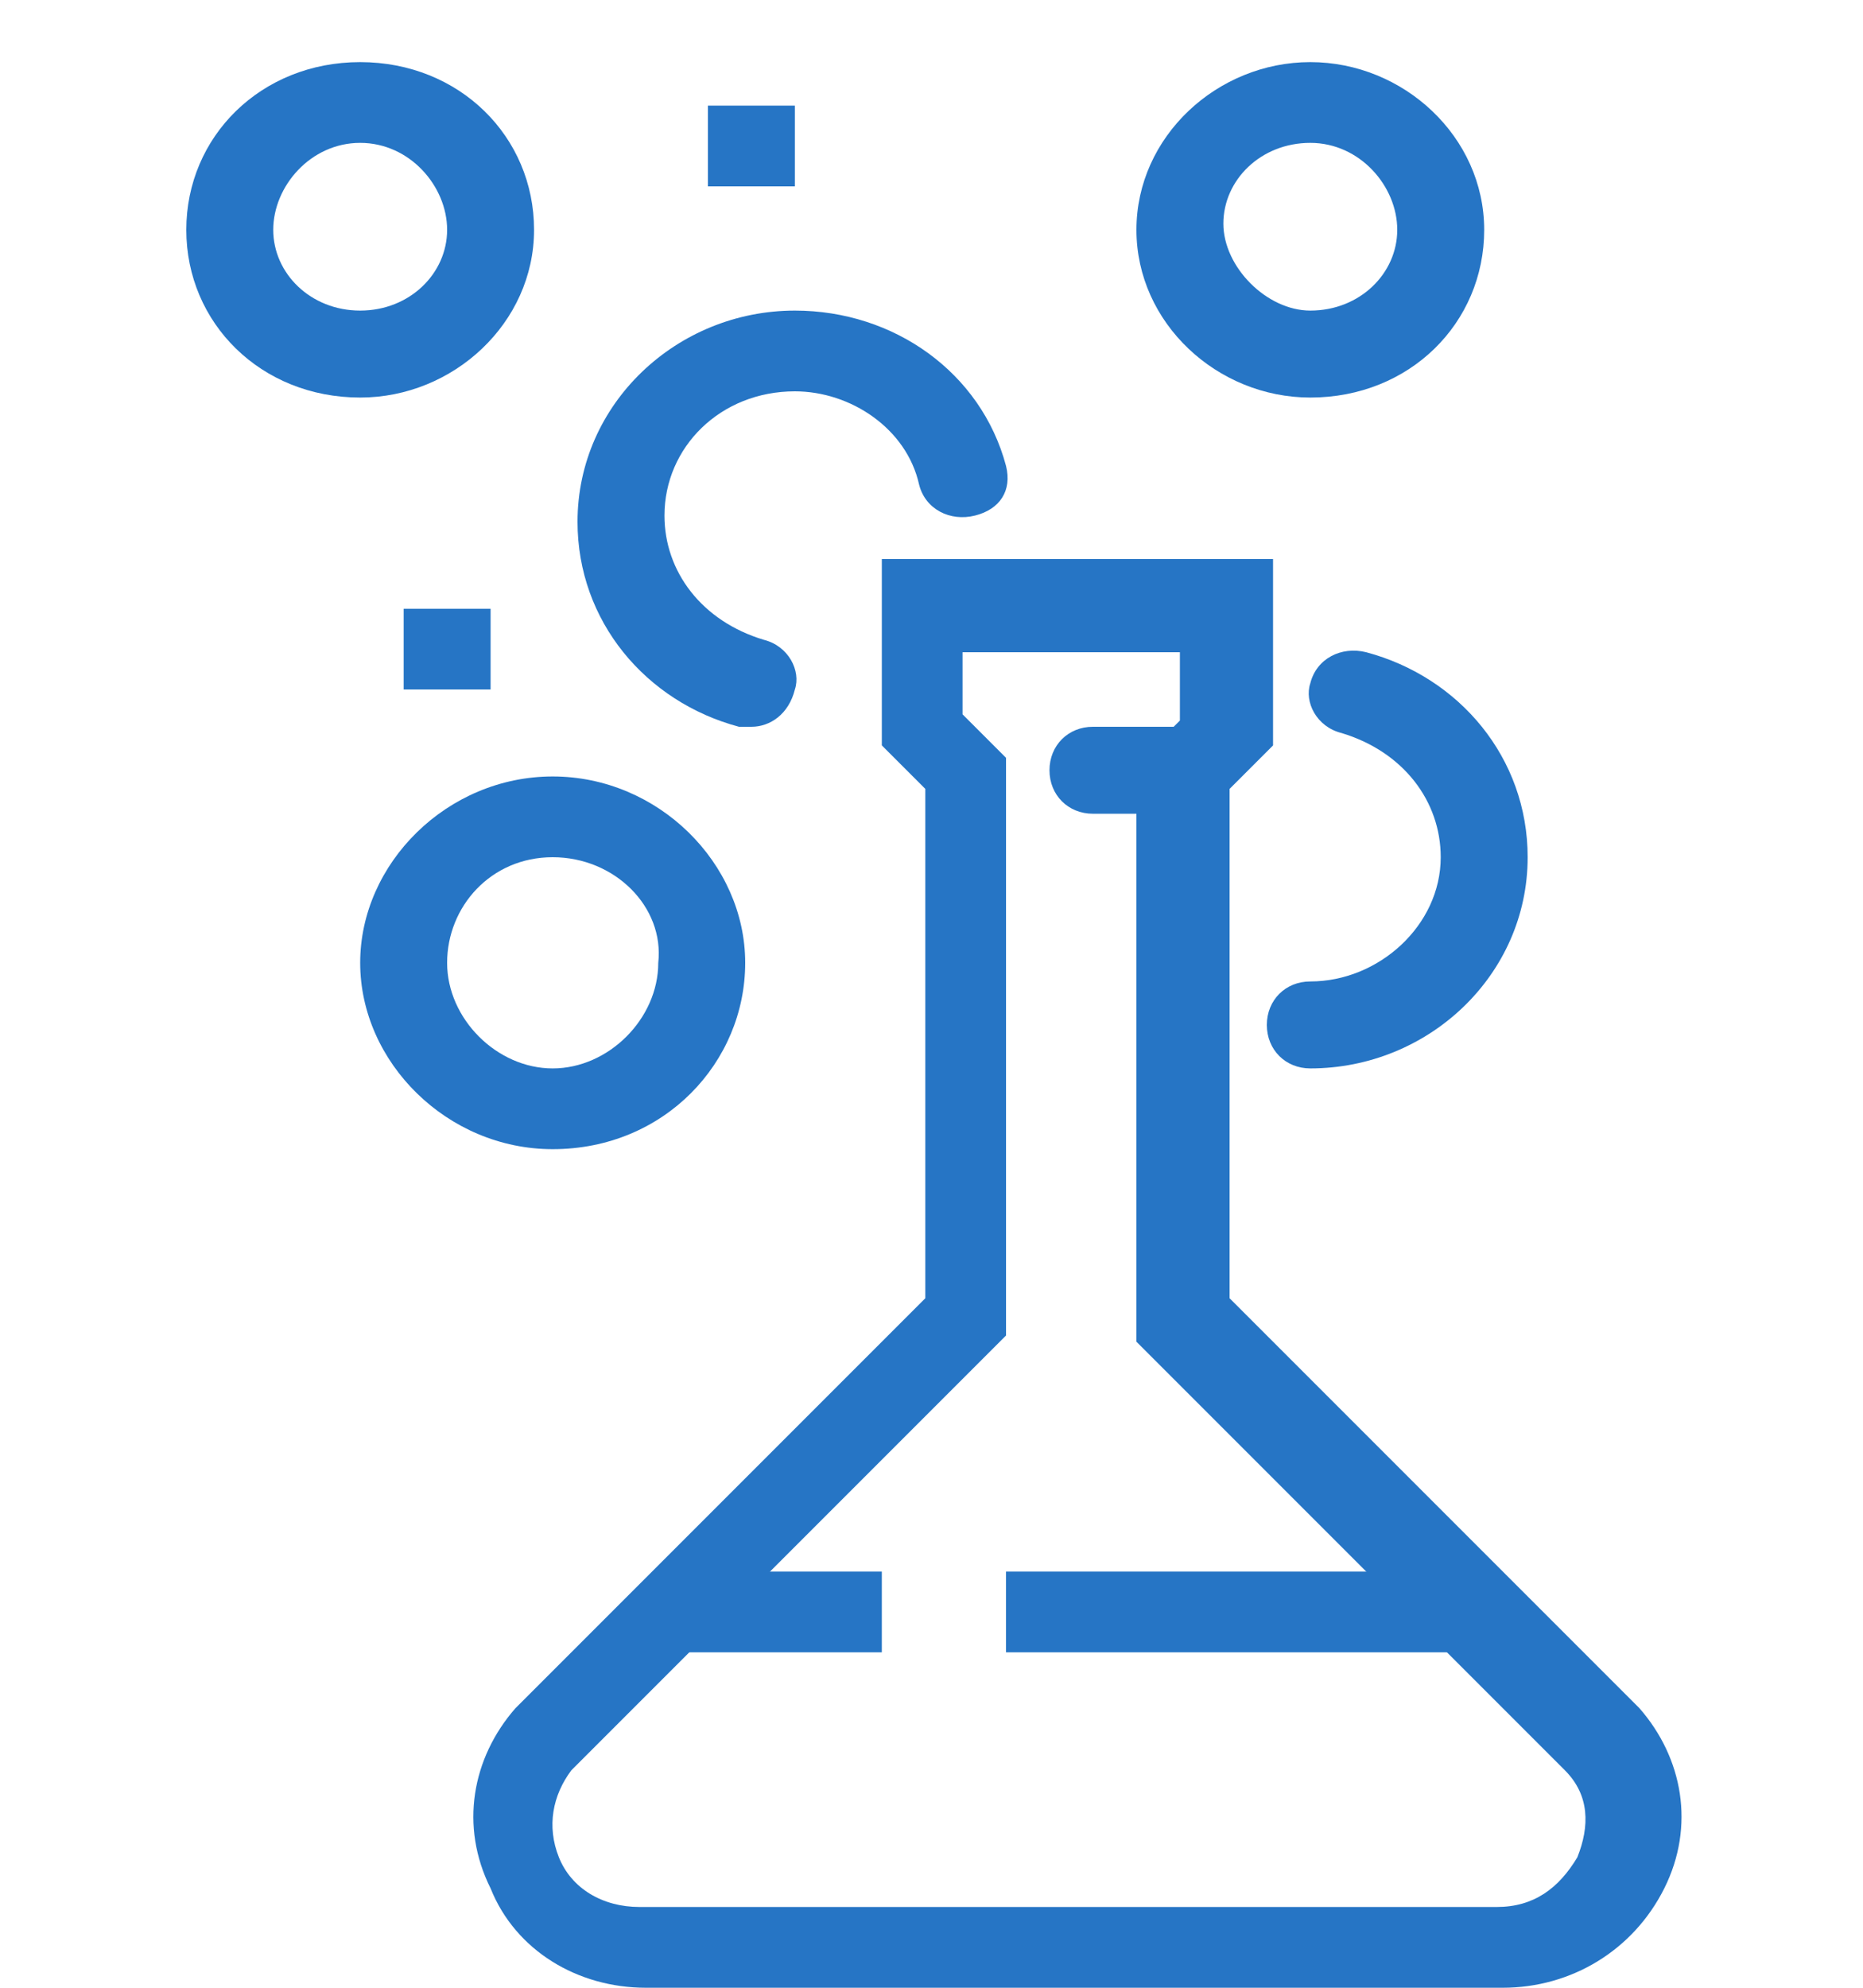
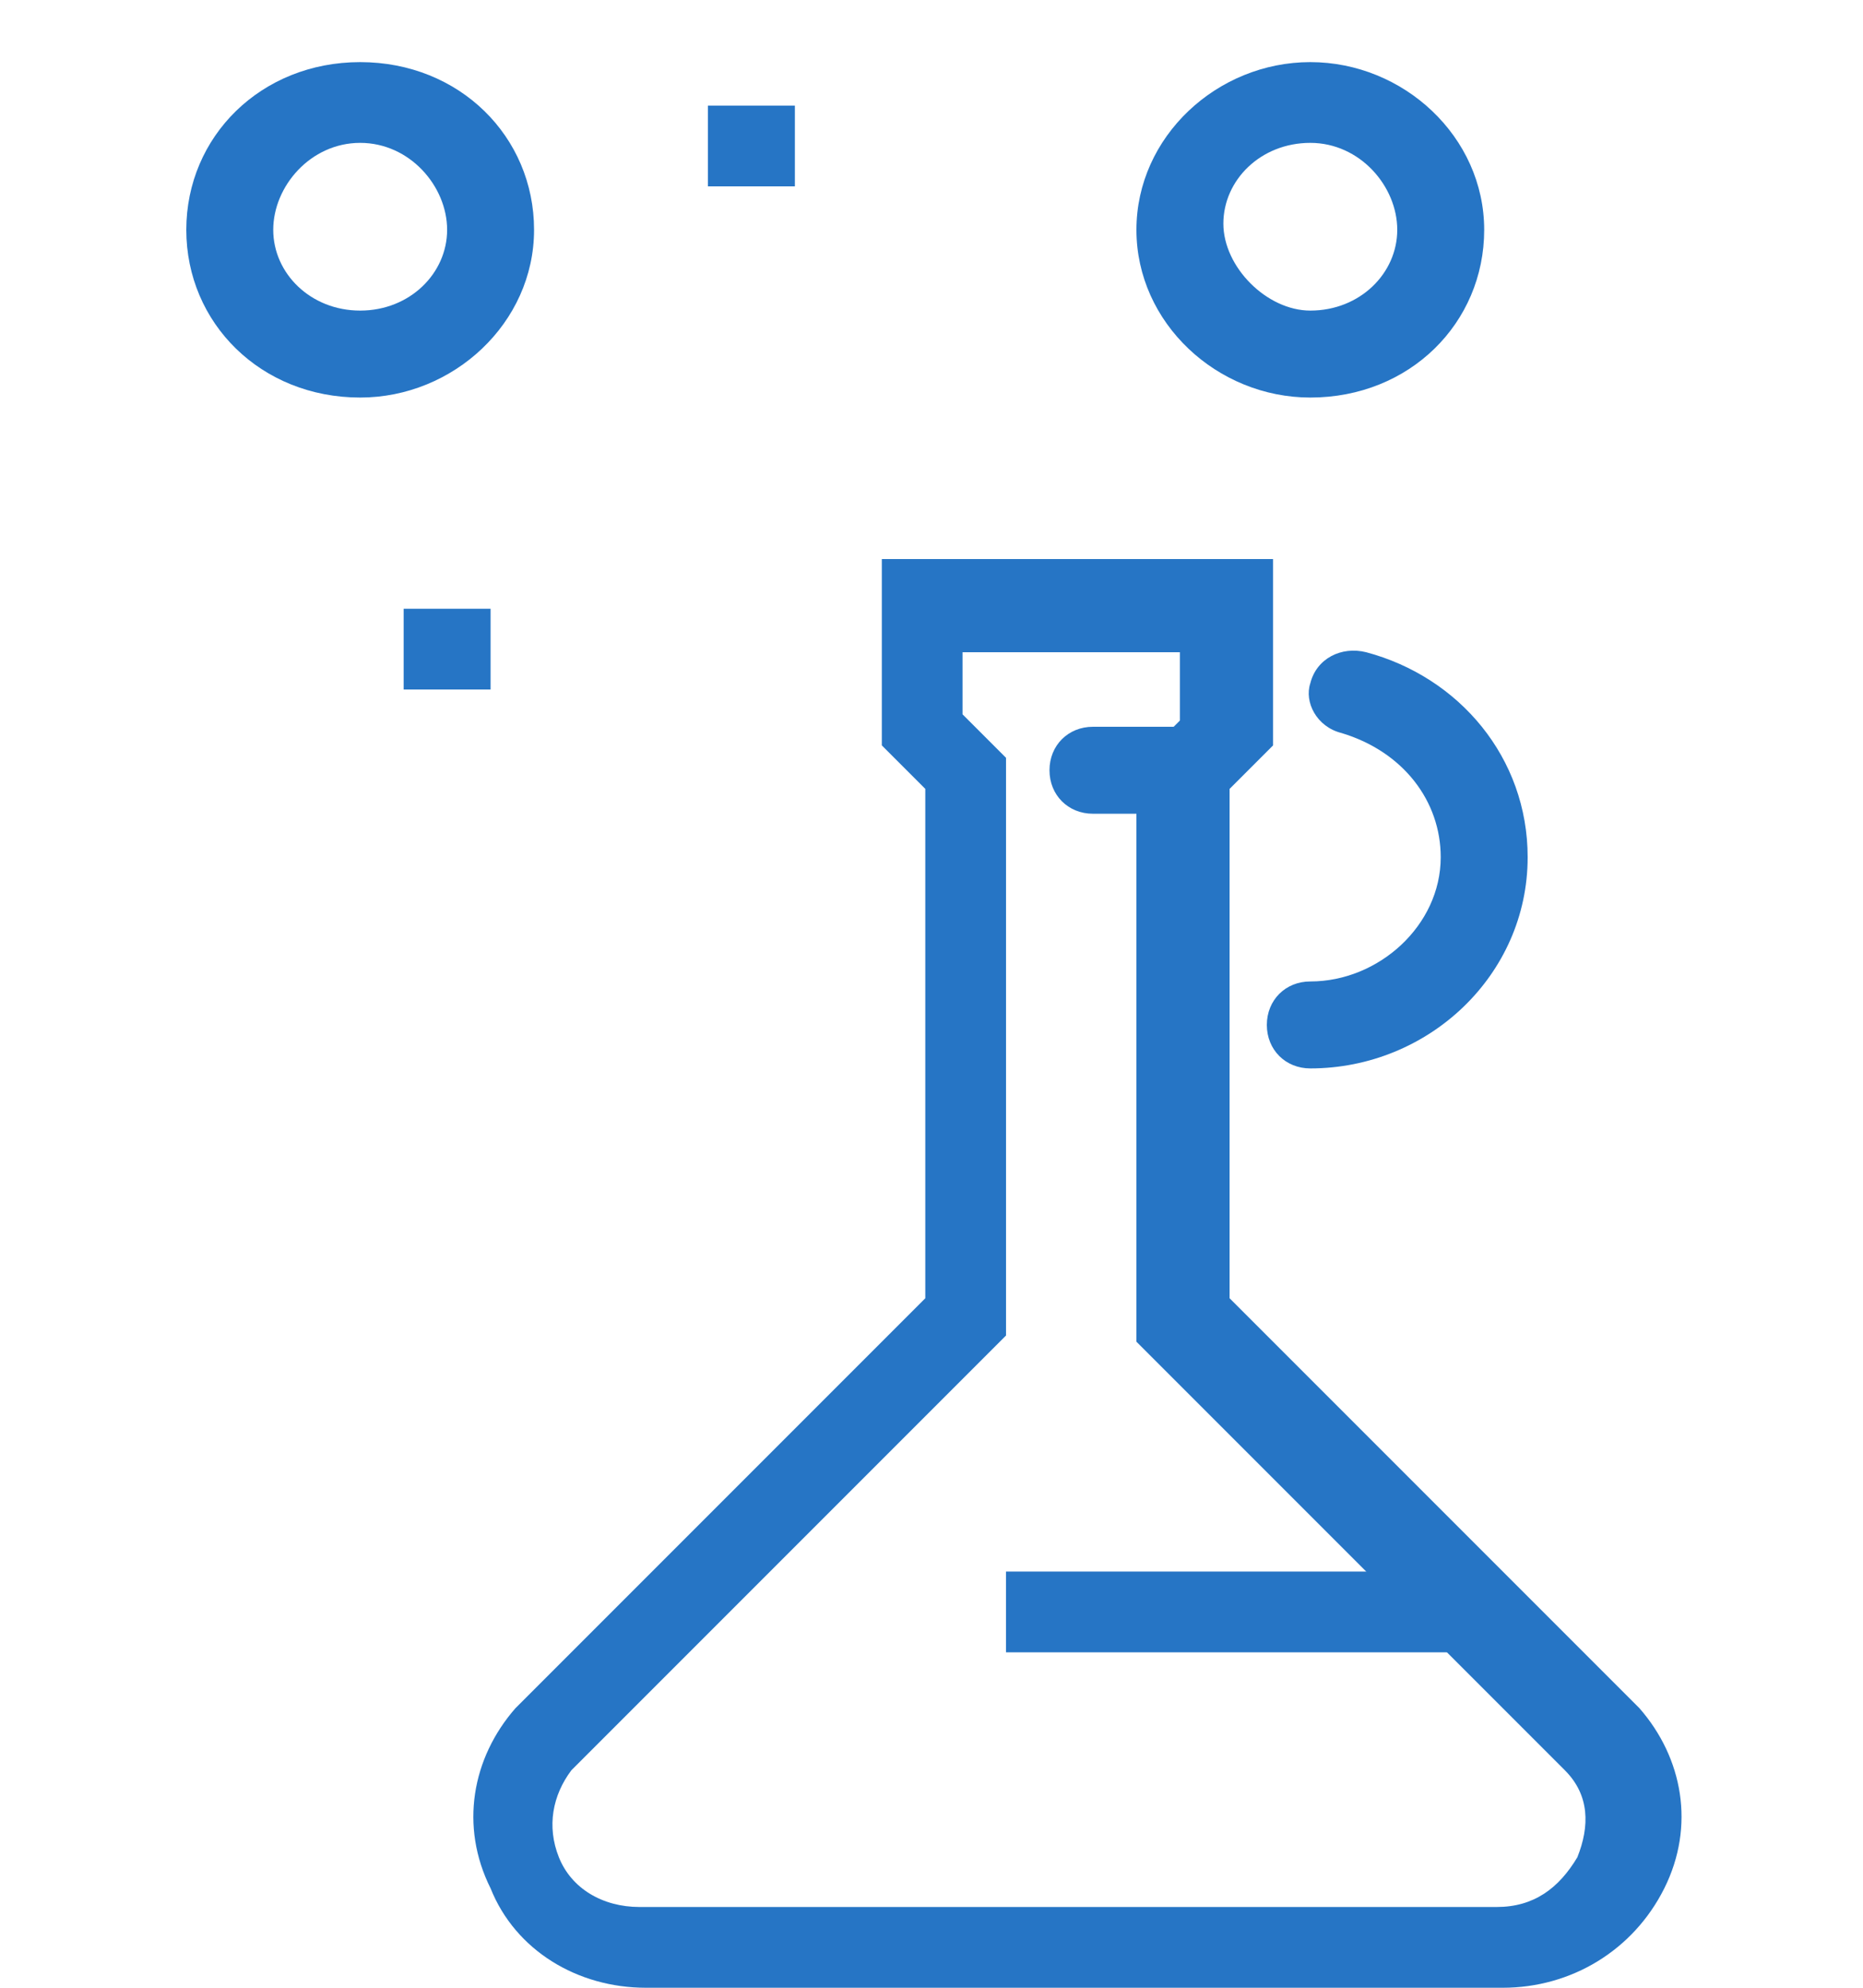
<svg xmlns="http://www.w3.org/2000/svg" version="1.1" id="Layer_1" x="0px" y="0px" width="30px" height="32px" viewBox="0 0 30 32" xml:space="preserve">
  <defs>
    <symbol id="content" viewBox="0 0 30 32" preserveAspectRatio="xMidYMid meet">
      <path id="NoColourRemove" fill="#2675C5" d="M24.2,32H10.4c-1.1,0-2.1-0.6-2.5-1.6c-0.5-1-0.3-2.1,0.4-2.9l6.6-6.6v-8.2l-0.7-0.7v-3h6.3v3l-0.7,0.7v8.2  l6.6,6.6c0.7,0.8,0.9,1.9,0.4,2.9C26.3,31.4,25.3,32,24.2,32z M15.5,11.5l0.7,0.7v9.3l-7,7c-0.3,0.4-0.4,0.9-0.2,1.4  c0.2,0.5,0.7,0.8,1.3,0.8h13.8c0.6,0,1-0.3,1.3-0.8c0.2-0.5,0.2-1-0.2-1.4l-6.9-6.9v-9.3l0.7-0.7v-1.1h-3.5V11.5L15.5,11.5z" />
      <path fill="#2675C5" d="M19,13.1h-1.4c-0.4,0-0.7-0.3-0.7-0.7c0-0.4,0.3-0.7,0.7-0.7H19c0.4,0,0.7,0.3,0.7,0.7  C19.7,12.8,19.4,13.1,19,13.1z" />
-       <path fill="#2675C5" d="M12.1,11.7c-0.1,0-0.1,0-0.2,0c-1.5-0.4-2.6-1.7-2.6-3.3c0-1.9,1.6-3.4,3.5-3.4c1.6,0,3,1,3.4,2.5  c0.1,0.4-0.1,0.7-0.5,0.8c-0.4,0.1-0.8-0.1-0.9-0.5c-0.2-0.9-1.1-1.5-2-1.5c-1.2,0-2.1,0.9-2.1,2c0,0.9,0.6,1.7,1.6,2  c0.4,0.1,0.6,0.5,0.5,0.8C12.7,11.5,12.4,11.7,12.1,11.7L12.1,11.7z" />
      <path fill="#2675C5" d="M21.1,17.2c-0.4,0-0.7-0.3-0.7-0.7c0-0.4,0.3-0.7,0.7-0.7c1.1,0,2.1-0.9,2.1-2c0-0.9-0.6-1.7-1.6-2  c-0.4-0.1-0.6-0.5-0.5-0.8c0.1-0.4,0.5-0.6,0.9-0.5c1.5,0.4,2.6,1.7,2.6,3.3C24.6,15.7,23,17.2,21.1,17.2L21.1,17.2z" />
-       <path fill="#2675C5" d="M8.9,18.5c-1.7,0-3.1-1.4-3.1-3s1.4-3,3.1-3c1.7,0,3.1,1.4,3.1,3S10.7,18.5,8.9,18.5z M8.9,13.8  c-1,0-1.7,0.8-1.7,1.7c0,0.9,0.8,1.7,1.7,1.7s1.7-0.8,1.7-1.7C10.7,14.6,9.9,13.8,8.9,13.8z" />
      <path fill="#2675C5" d="M5.8,6.4C4.2,6.4,3,5.2,3,3.7S4.2,1,5.8,1s2.8,1.2,2.8,2.7S7.3,6.4,5.8,6.4z M5.8,2.3C5,2.3,4.4,3,4.4,3.7  S5,5,5.8,5s1.4-0.6,1.4-1.3S6.6,2.3,5.8,2.3z" />
      <path fill="#2675C5" d="M21.1,6.4c-1.5,0-2.8-1.2-2.8-2.7S19.6,1,21.1,1c1.5,0,2.8,1.2,2.8,2.7S22.7,6.4,21.1,6.4z M21.1,2.3  c-0.8,0-1.4,0.6-1.4,1.3S20.4,5,21.1,5c0.8,0,1.4-0.6,1.4-1.3S21.9,2.3,21.1,2.3z" />
      <path fill="#2675C5" d="M12.8,1.7h-1.4V3h1.4V1.7z" />
      <path fill="#2675C5" d="M7.9,9.8H6.5v1.3h1.4V9.8z" />
      <path fill="#2675C5" d="M23.9,25.3h-7.7v1.3h7.7V25.3z" />
-       <path fill="#2675C5" d="M14.2,25.3h-3.5v1.3h3.5V25.3z" />
    </symbol>
  </defs>
  <use href="#content" />
</svg>